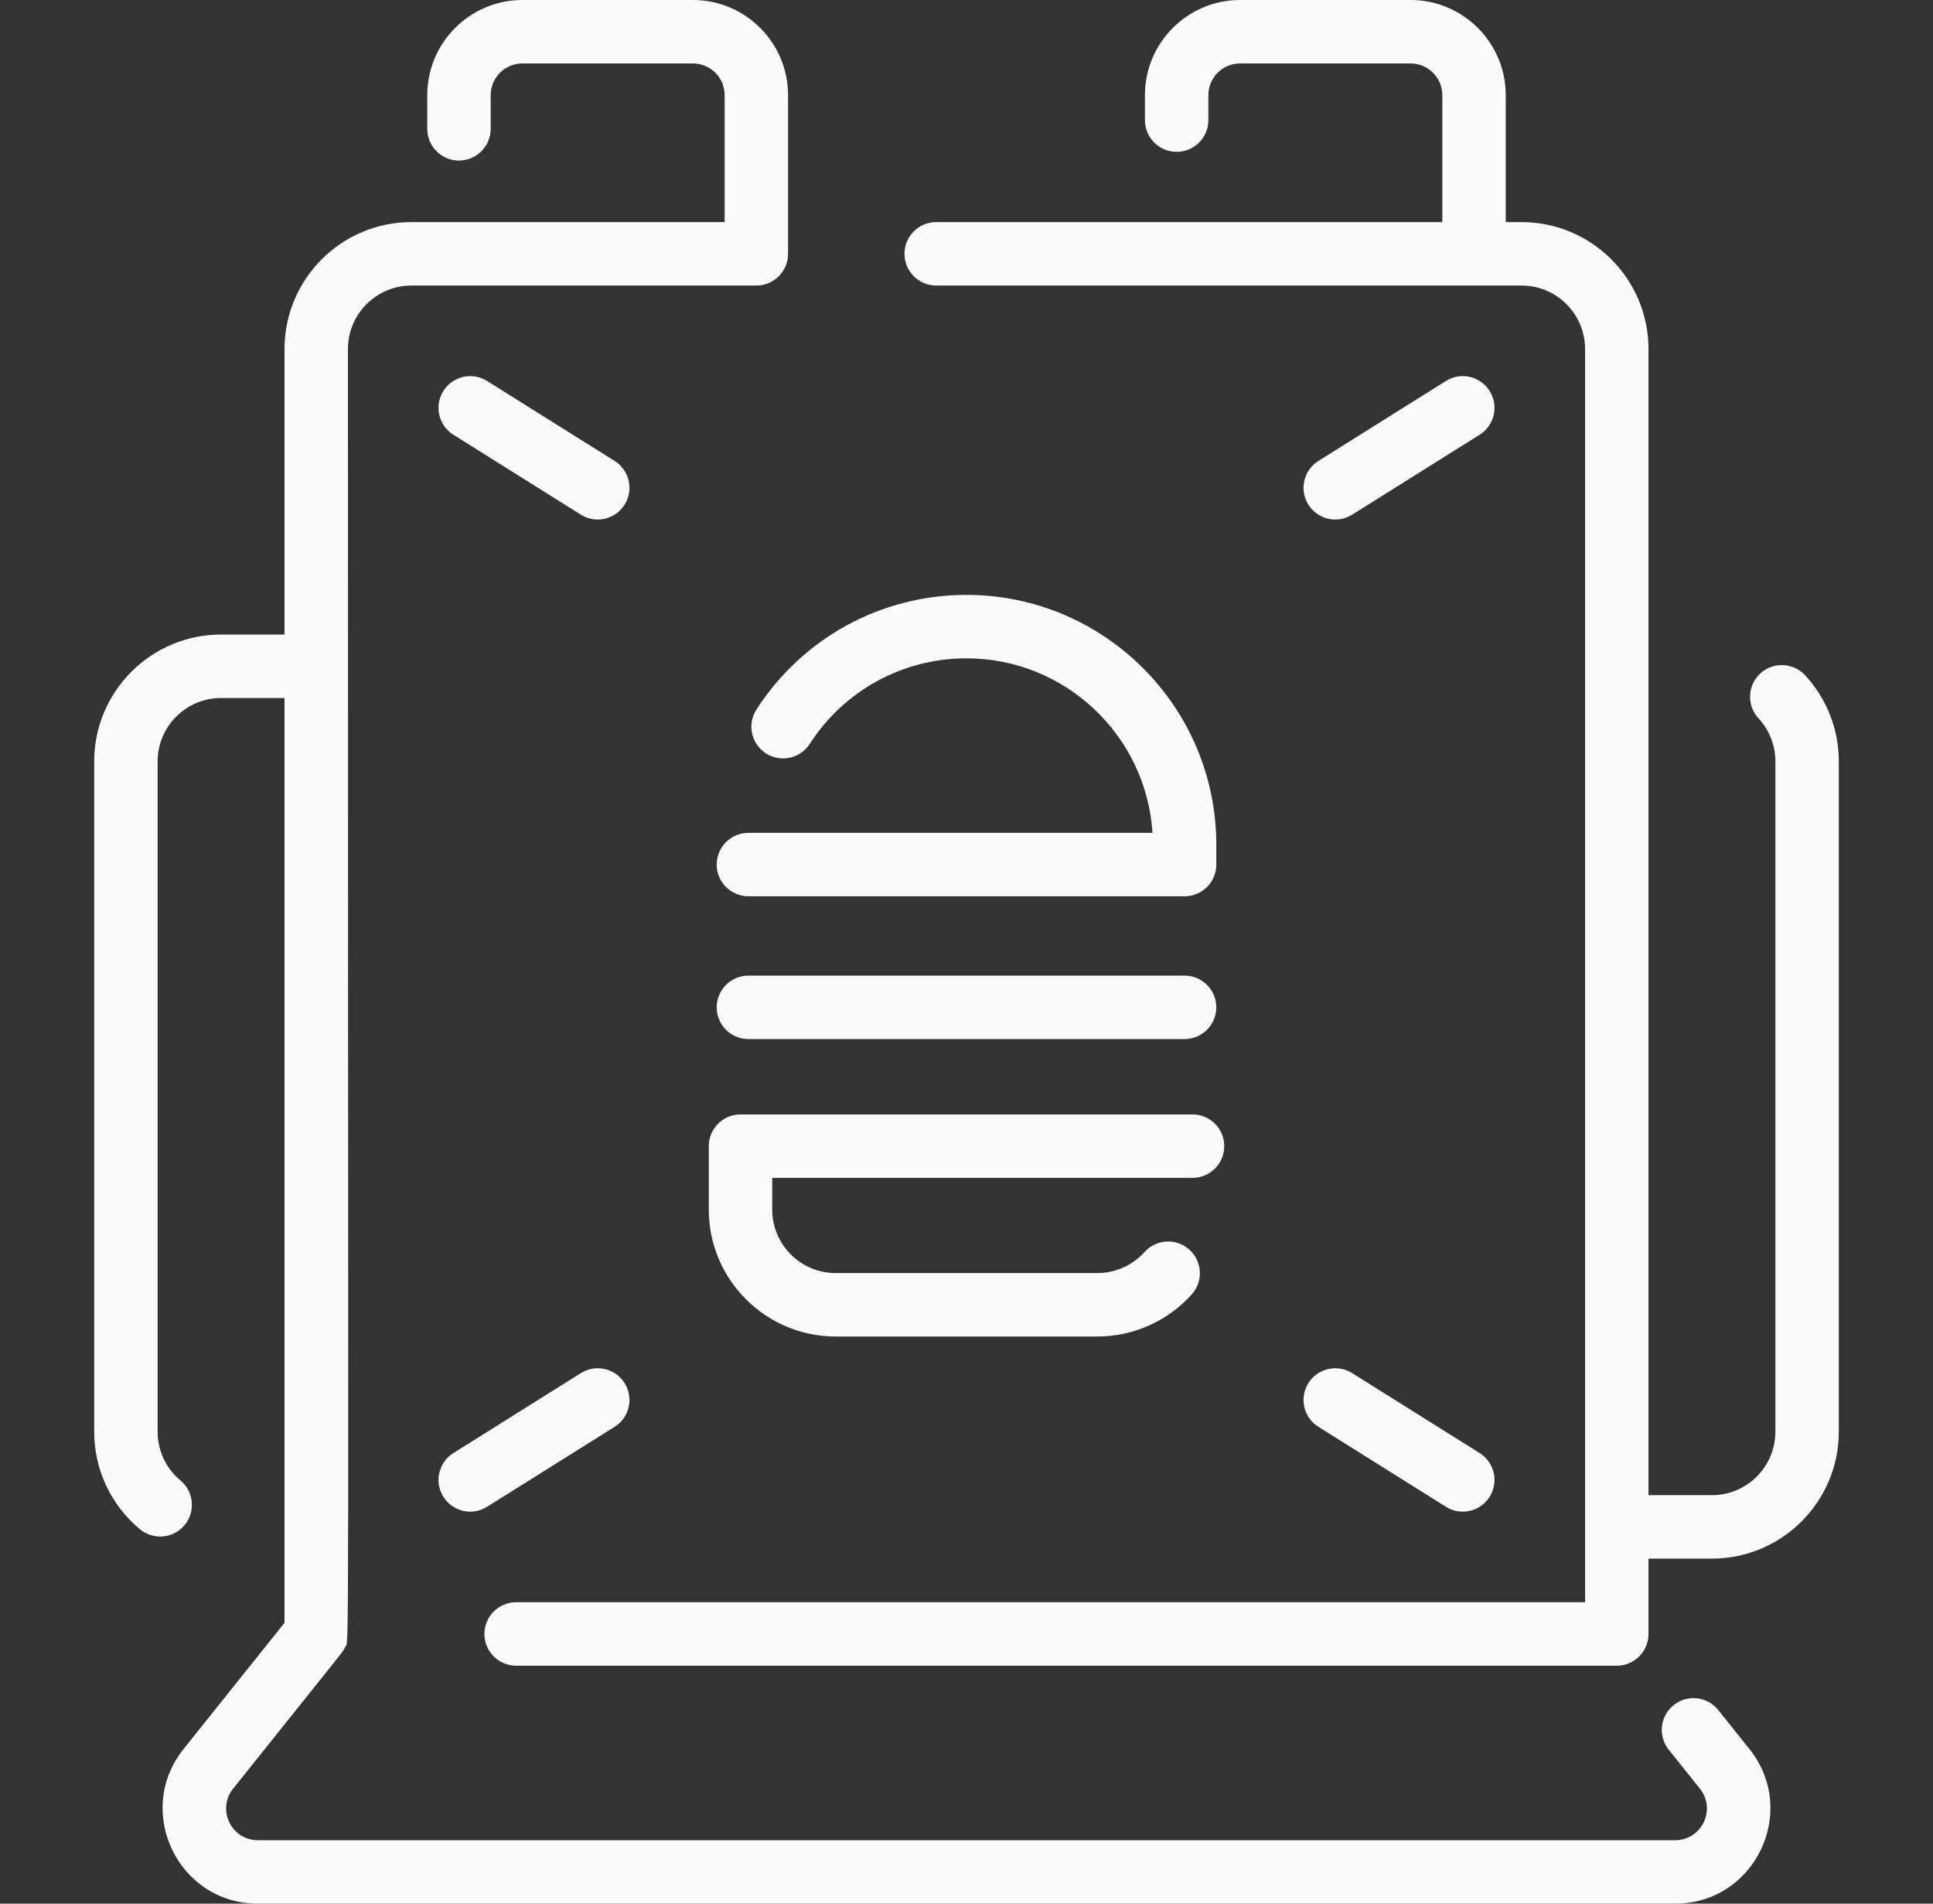
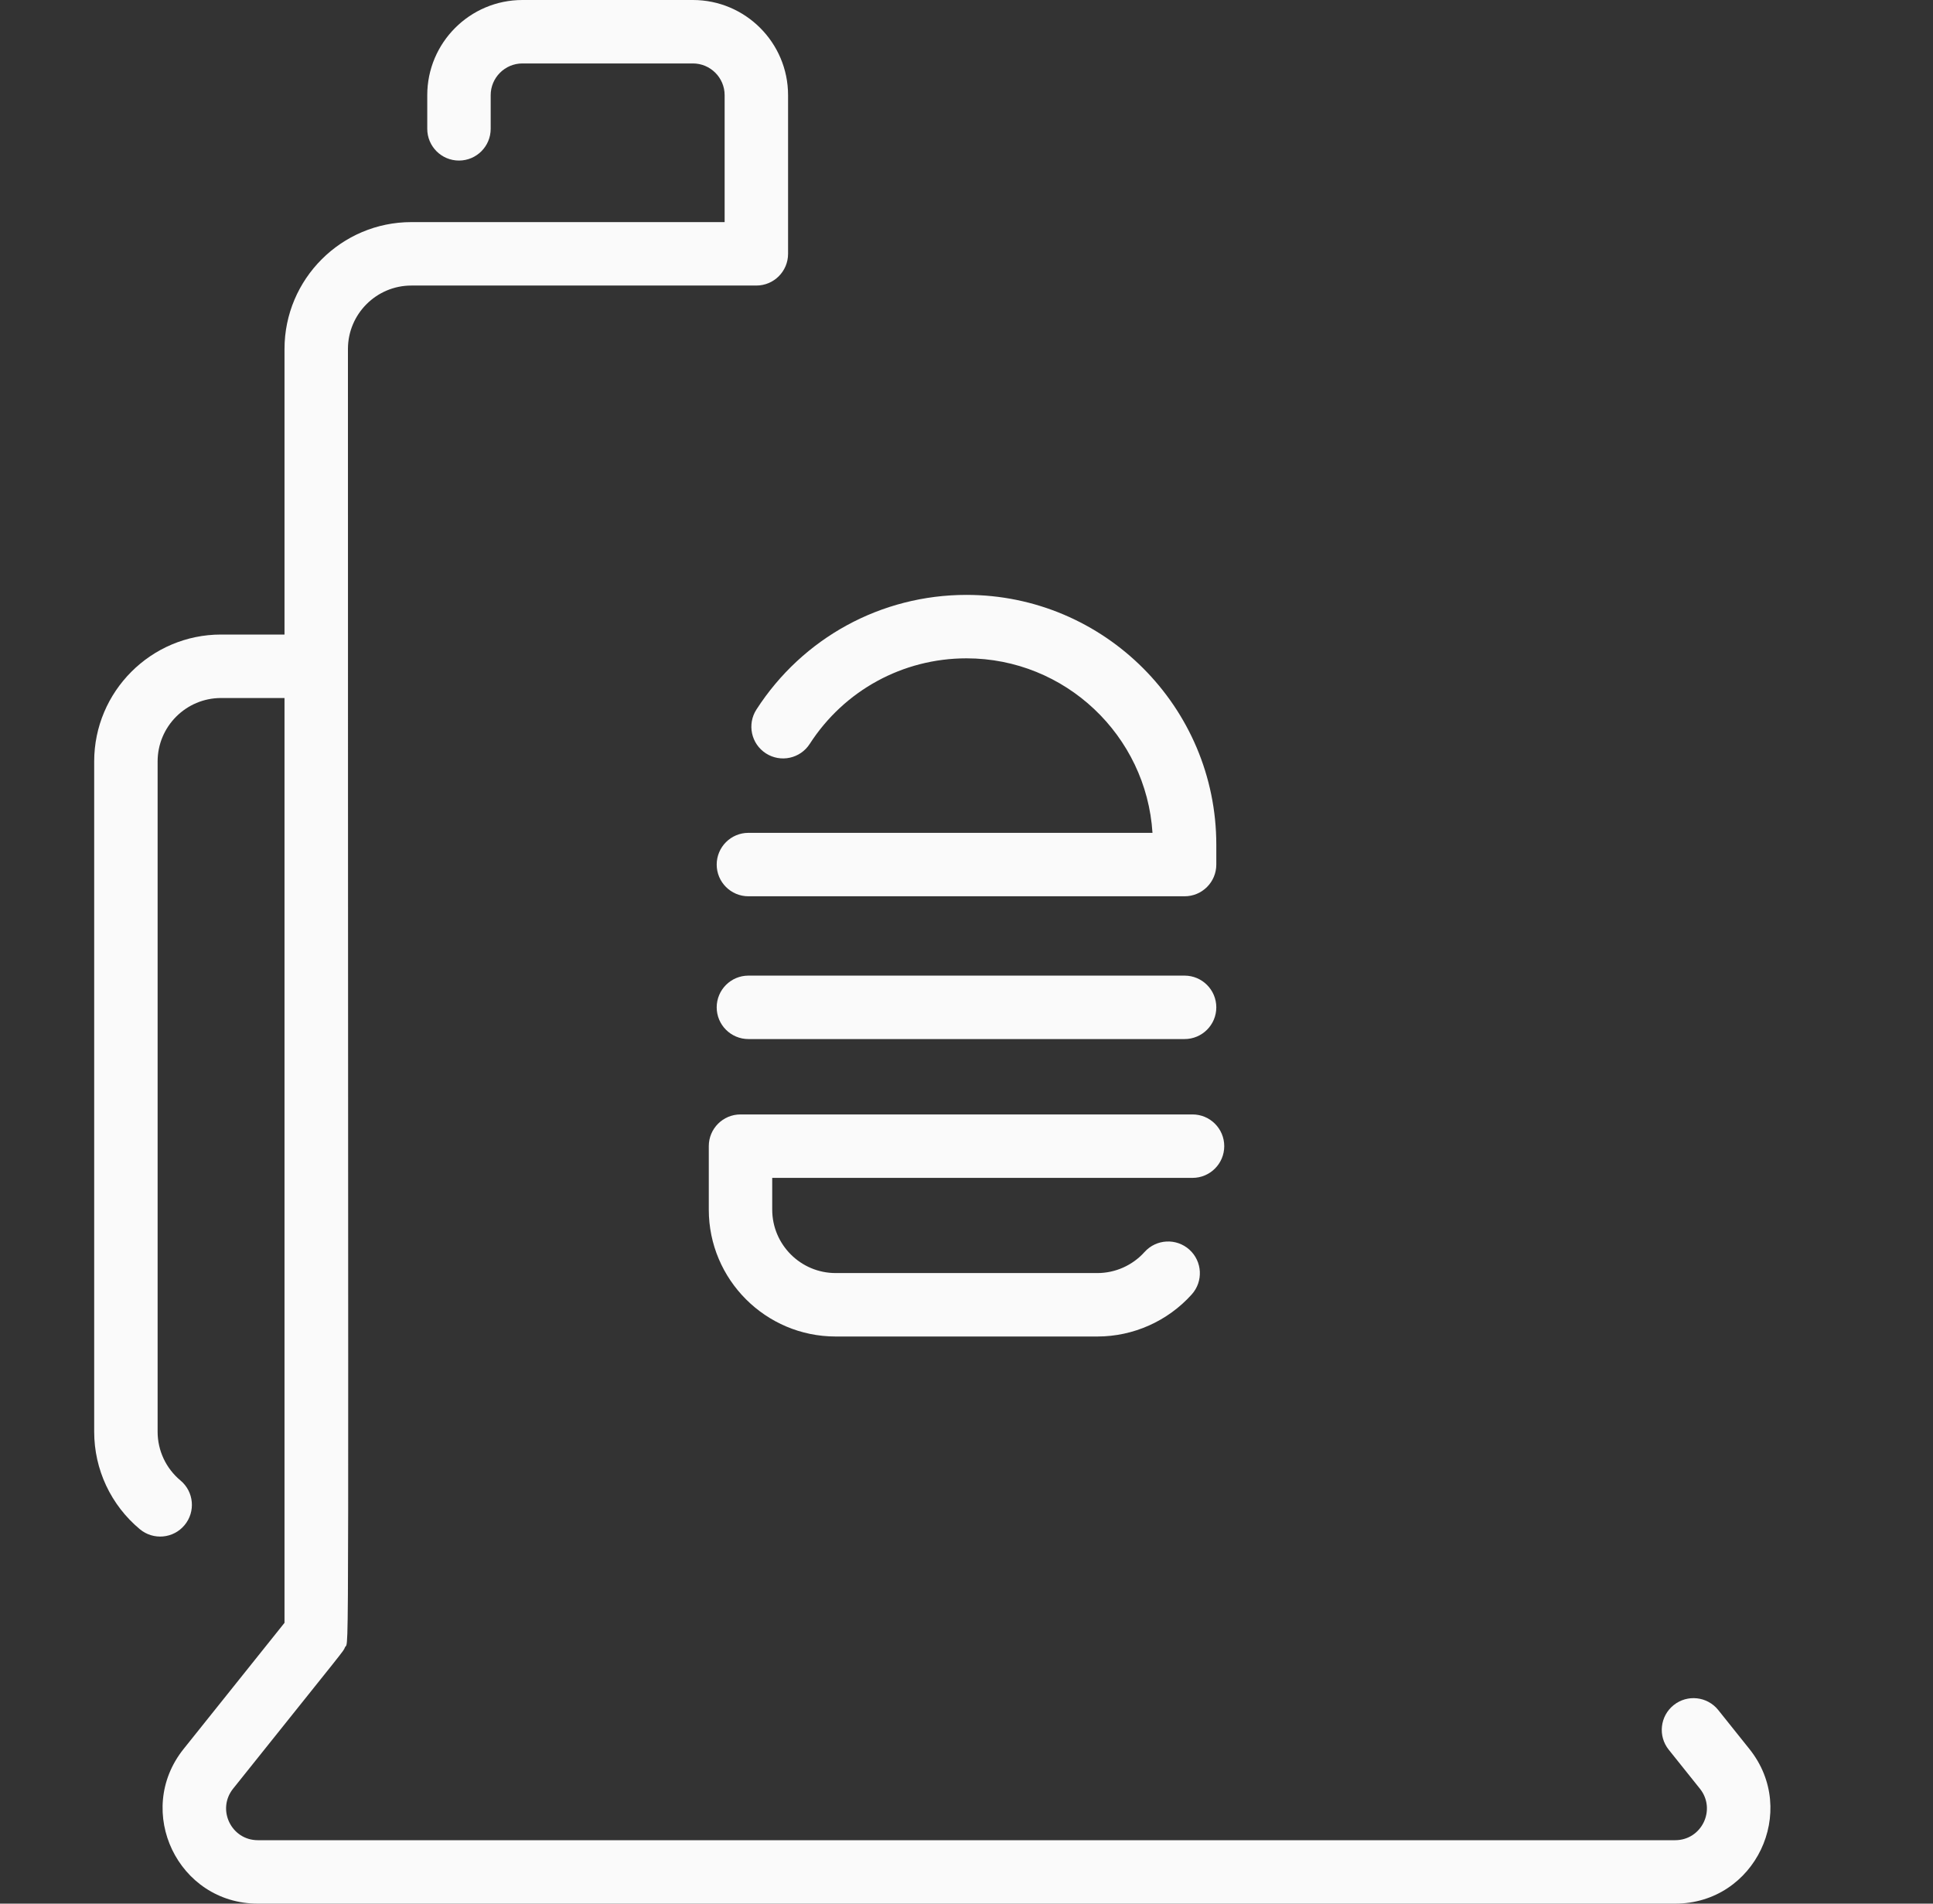
<svg xmlns="http://www.w3.org/2000/svg" width="65" height="64" viewBox="0 0 65 64" fill="none">
  <rect x="0" y="0" width="65" height="64" fill="#333333" stroke="none" />
  <path d="M32.5 20C29.633 20 26.992 21.441 25.436 23.854C25.117 24.349 25.259 25.009 25.754 25.328C26.249 25.647 26.91 25.505 27.229 25.009C28.39 23.209 30.361 22.133 32.5 22.133C35.821 22.133 38.547 24.73 38.754 28H25.167C24.578 28 24.1 28.478 24.1 29.067C24.1 29.656 24.578 30.133 25.167 30.133H39.833C40.422 30.133 40.9 29.656 40.9 29.067V28.4C40.9 23.768 37.132 20 32.5 20Z" fill="#FAFAFA" />
  <path d="M25.167 34.933H39.833C40.422 34.933 40.9 34.456 40.9 33.867C40.9 33.278 40.422 32.8 39.833 32.8H25.167C24.578 32.8 24.1 33.278 24.1 33.867C24.1 34.456 24.578 34.933 25.167 34.933Z" fill="#FAFAFA" />
  <path d="M40.1 39.6C40.689 39.6 41.167 39.122 41.167 38.533C41.167 37.944 40.689 37.467 40.1 37.467H24.9C24.311 37.467 23.834 37.944 23.834 38.533V40.667C23.834 43.019 25.747 44.933 28.1 44.933H36.9C38.109 44.933 39.265 44.418 40.074 43.518C40.468 43.08 40.432 42.406 39.994 42.012C39.556 41.618 38.881 41.654 38.487 42.092C38.083 42.542 37.504 42.8 36.9 42.8H28.1C26.924 42.8 25.967 41.843 25.967 40.667V39.6H40.1Z" fill="#FAFAFA" />
-   <path d="M60.699 22.702C60.298 22.27 59.623 22.244 59.191 22.644C58.759 23.044 58.733 23.719 59.133 24.151C59.499 24.547 59.7 25.061 59.7 25.6V48.133C59.7 49.31 58.743 50.267 57.567 50.267H55.433V11.733C55.433 9.381 53.519 7.467 51.167 7.467H50.633V3.2C50.633 1.435 49.198 0 47.433 0H41.7C39.936 0 38.5 1.435 38.5 3.2V4.039C38.5 4.628 38.978 5.105 39.567 5.105C40.156 5.105 40.633 4.628 40.633 4.039V3.2C40.633 2.612 41.112 2.133 41.7 2.133H47.433C48.022 2.133 48.5 2.612 48.5 3.2V7.467H31.481C30.892 7.467 30.414 7.944 30.414 8.533C30.414 9.122 30.892 9.6 31.481 9.6H51.167C52.343 9.6 53.3 10.557 53.3 11.733V53.867H17.356C16.767 53.867 16.289 54.344 16.289 54.933C16.289 55.522 16.767 56 17.356 56H54.367C54.956 56 55.433 55.522 55.433 54.933V52.4H57.567C59.919 52.4 61.833 50.486 61.833 48.133V25.6C61.833 24.522 61.43 23.493 60.699 22.702Z" fill="#FAFAFA" />
  <path d="M57.779 57.491C57.411 57.031 56.74 56.957 56.28 57.325C55.82 57.693 55.745 58.364 56.113 58.824L57.161 60.134C57.721 60.833 57.225 61.867 56.328 61.867H8.672C7.776 61.867 7.279 60.834 7.839 60.134C11.813 55.166 11.521 55.551 11.599 55.385C11.754 55.054 11.7 57.943 11.7 11.733C11.7 10.557 12.657 9.6 13.833 9.6H25.433C26.023 9.6 26.5 9.122 26.5 8.533V3.2C26.5 1.435 25.065 0 23.3 0H17.567C15.802 0 14.367 1.435 14.367 3.2V4.331C14.367 4.92 14.844 5.398 15.433 5.398C16.023 5.398 16.5 4.92 16.5 4.331V3.2C16.5 2.612 16.979 2.133 17.567 2.133H23.3C23.888 2.133 24.367 2.612 24.367 3.2V7.467H13.833C11.481 7.467 9.567 9.381 9.567 11.733V21.333H7.433C5.081 21.333 3.167 23.247 3.167 25.6V48.133C3.167 49.403 3.727 50.598 4.703 51.412C5.155 51.788 5.827 51.729 6.205 51.276C6.583 50.823 6.522 50.151 6.069 49.773C5.58 49.366 5.3 48.768 5.3 48.133V25.6C5.3 24.424 6.257 23.467 7.433 23.467H9.567V54.559L6.173 58.801C4.5 60.893 5.986 64 8.672 64H56.328C59.018 64 60.499 60.891 58.827 58.801L57.779 57.491Z" fill="#FAFAFA" />
-   <path d="M20.667 15.496L16.378 12.808C15.879 12.495 15.221 12.646 14.908 13.145C14.595 13.644 14.746 14.303 15.245 14.616L19.534 17.304C20.036 17.619 20.693 17.462 21.004 16.966C21.317 16.468 21.166 15.809 20.667 15.496Z" fill="#FAFAFA" />
-   <path d="M45.467 17.304L49.755 14.616C50.254 14.303 50.405 13.645 50.092 13.145C49.779 12.646 49.121 12.495 48.622 12.808L44.334 15.496C43.834 15.809 43.683 16.468 43.996 16.967C44.308 17.463 44.965 17.618 45.467 17.304Z" fill="#FAFAFA" />
-   <path d="M19.534 46.163L15.245 48.851C14.746 49.164 14.595 49.822 14.908 50.321C15.22 50.818 15.877 50.973 16.378 50.658L20.667 47.97C21.166 47.657 21.317 46.999 21.004 46.5C20.691 46.001 20.033 45.85 19.534 46.163Z" fill="#FAFAFA" />
-   <path d="M44.334 47.97L48.622 50.658C49.124 50.974 49.781 50.817 50.092 50.321C50.405 49.822 50.254 49.164 49.755 48.851L45.467 46.163C44.967 45.85 44.309 46.001 43.996 46.5C43.683 46.999 43.834 47.658 44.334 47.97Z" fill="#FAFAFA" />
</svg>